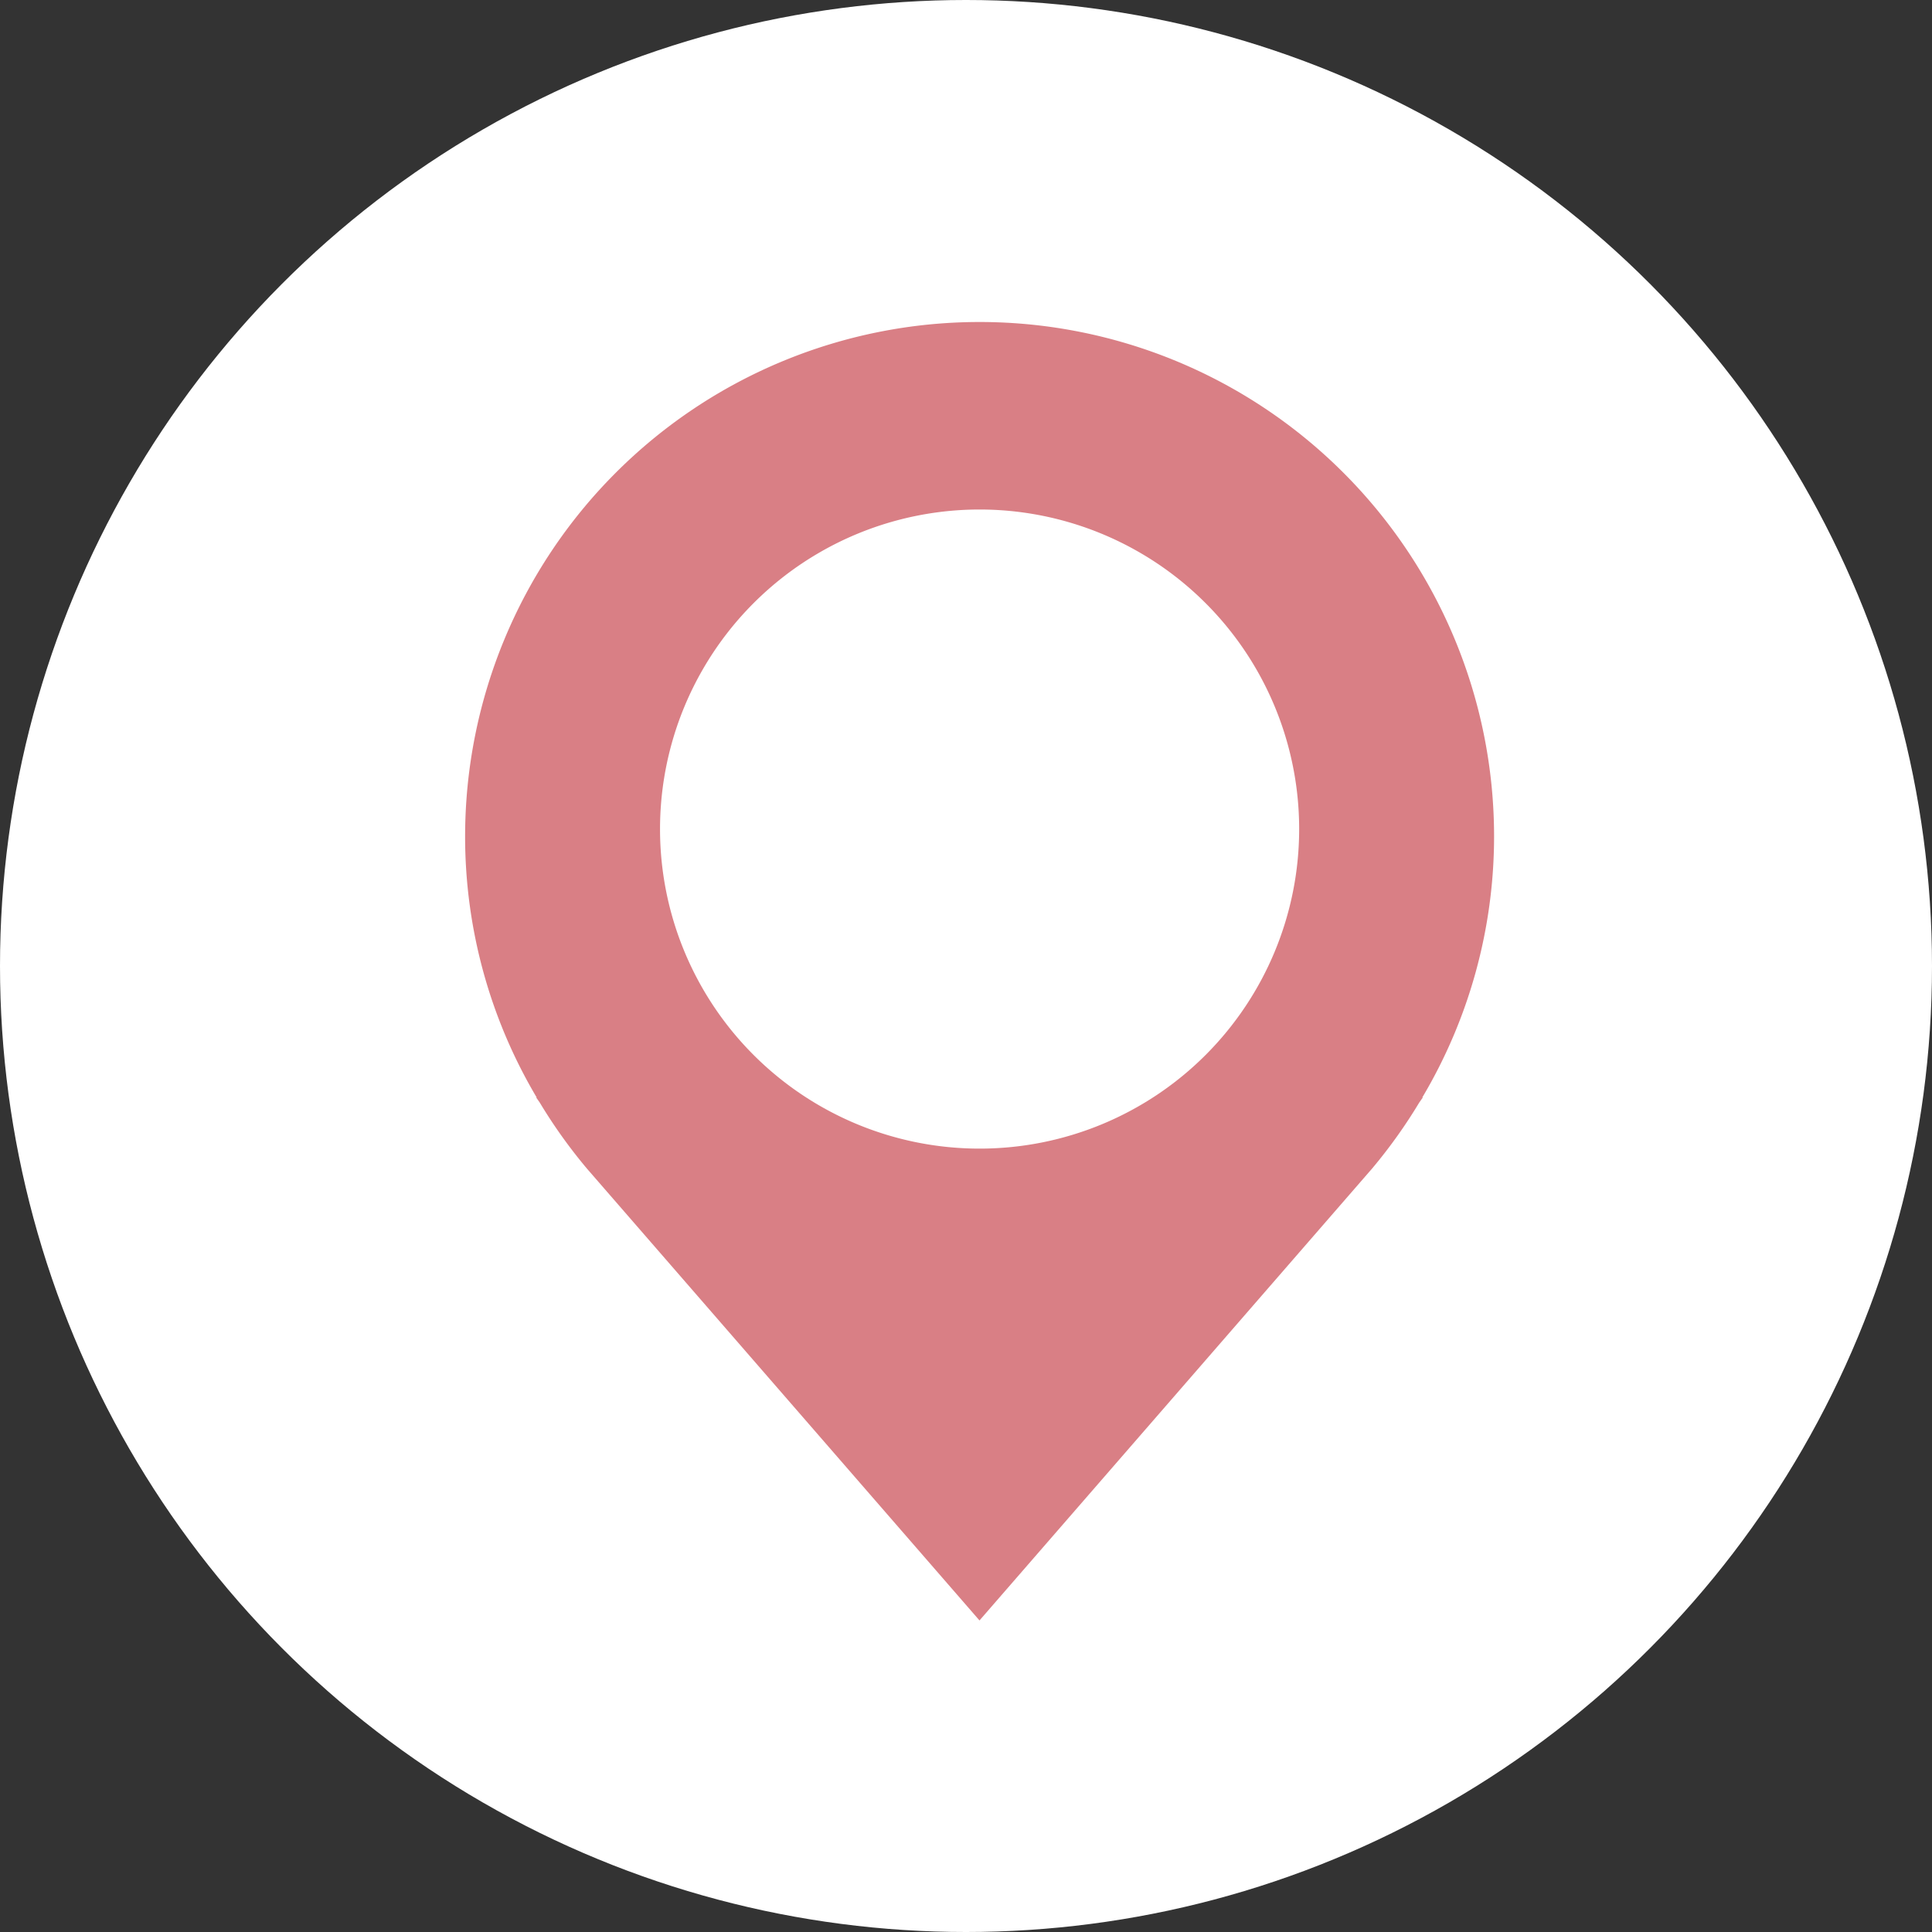
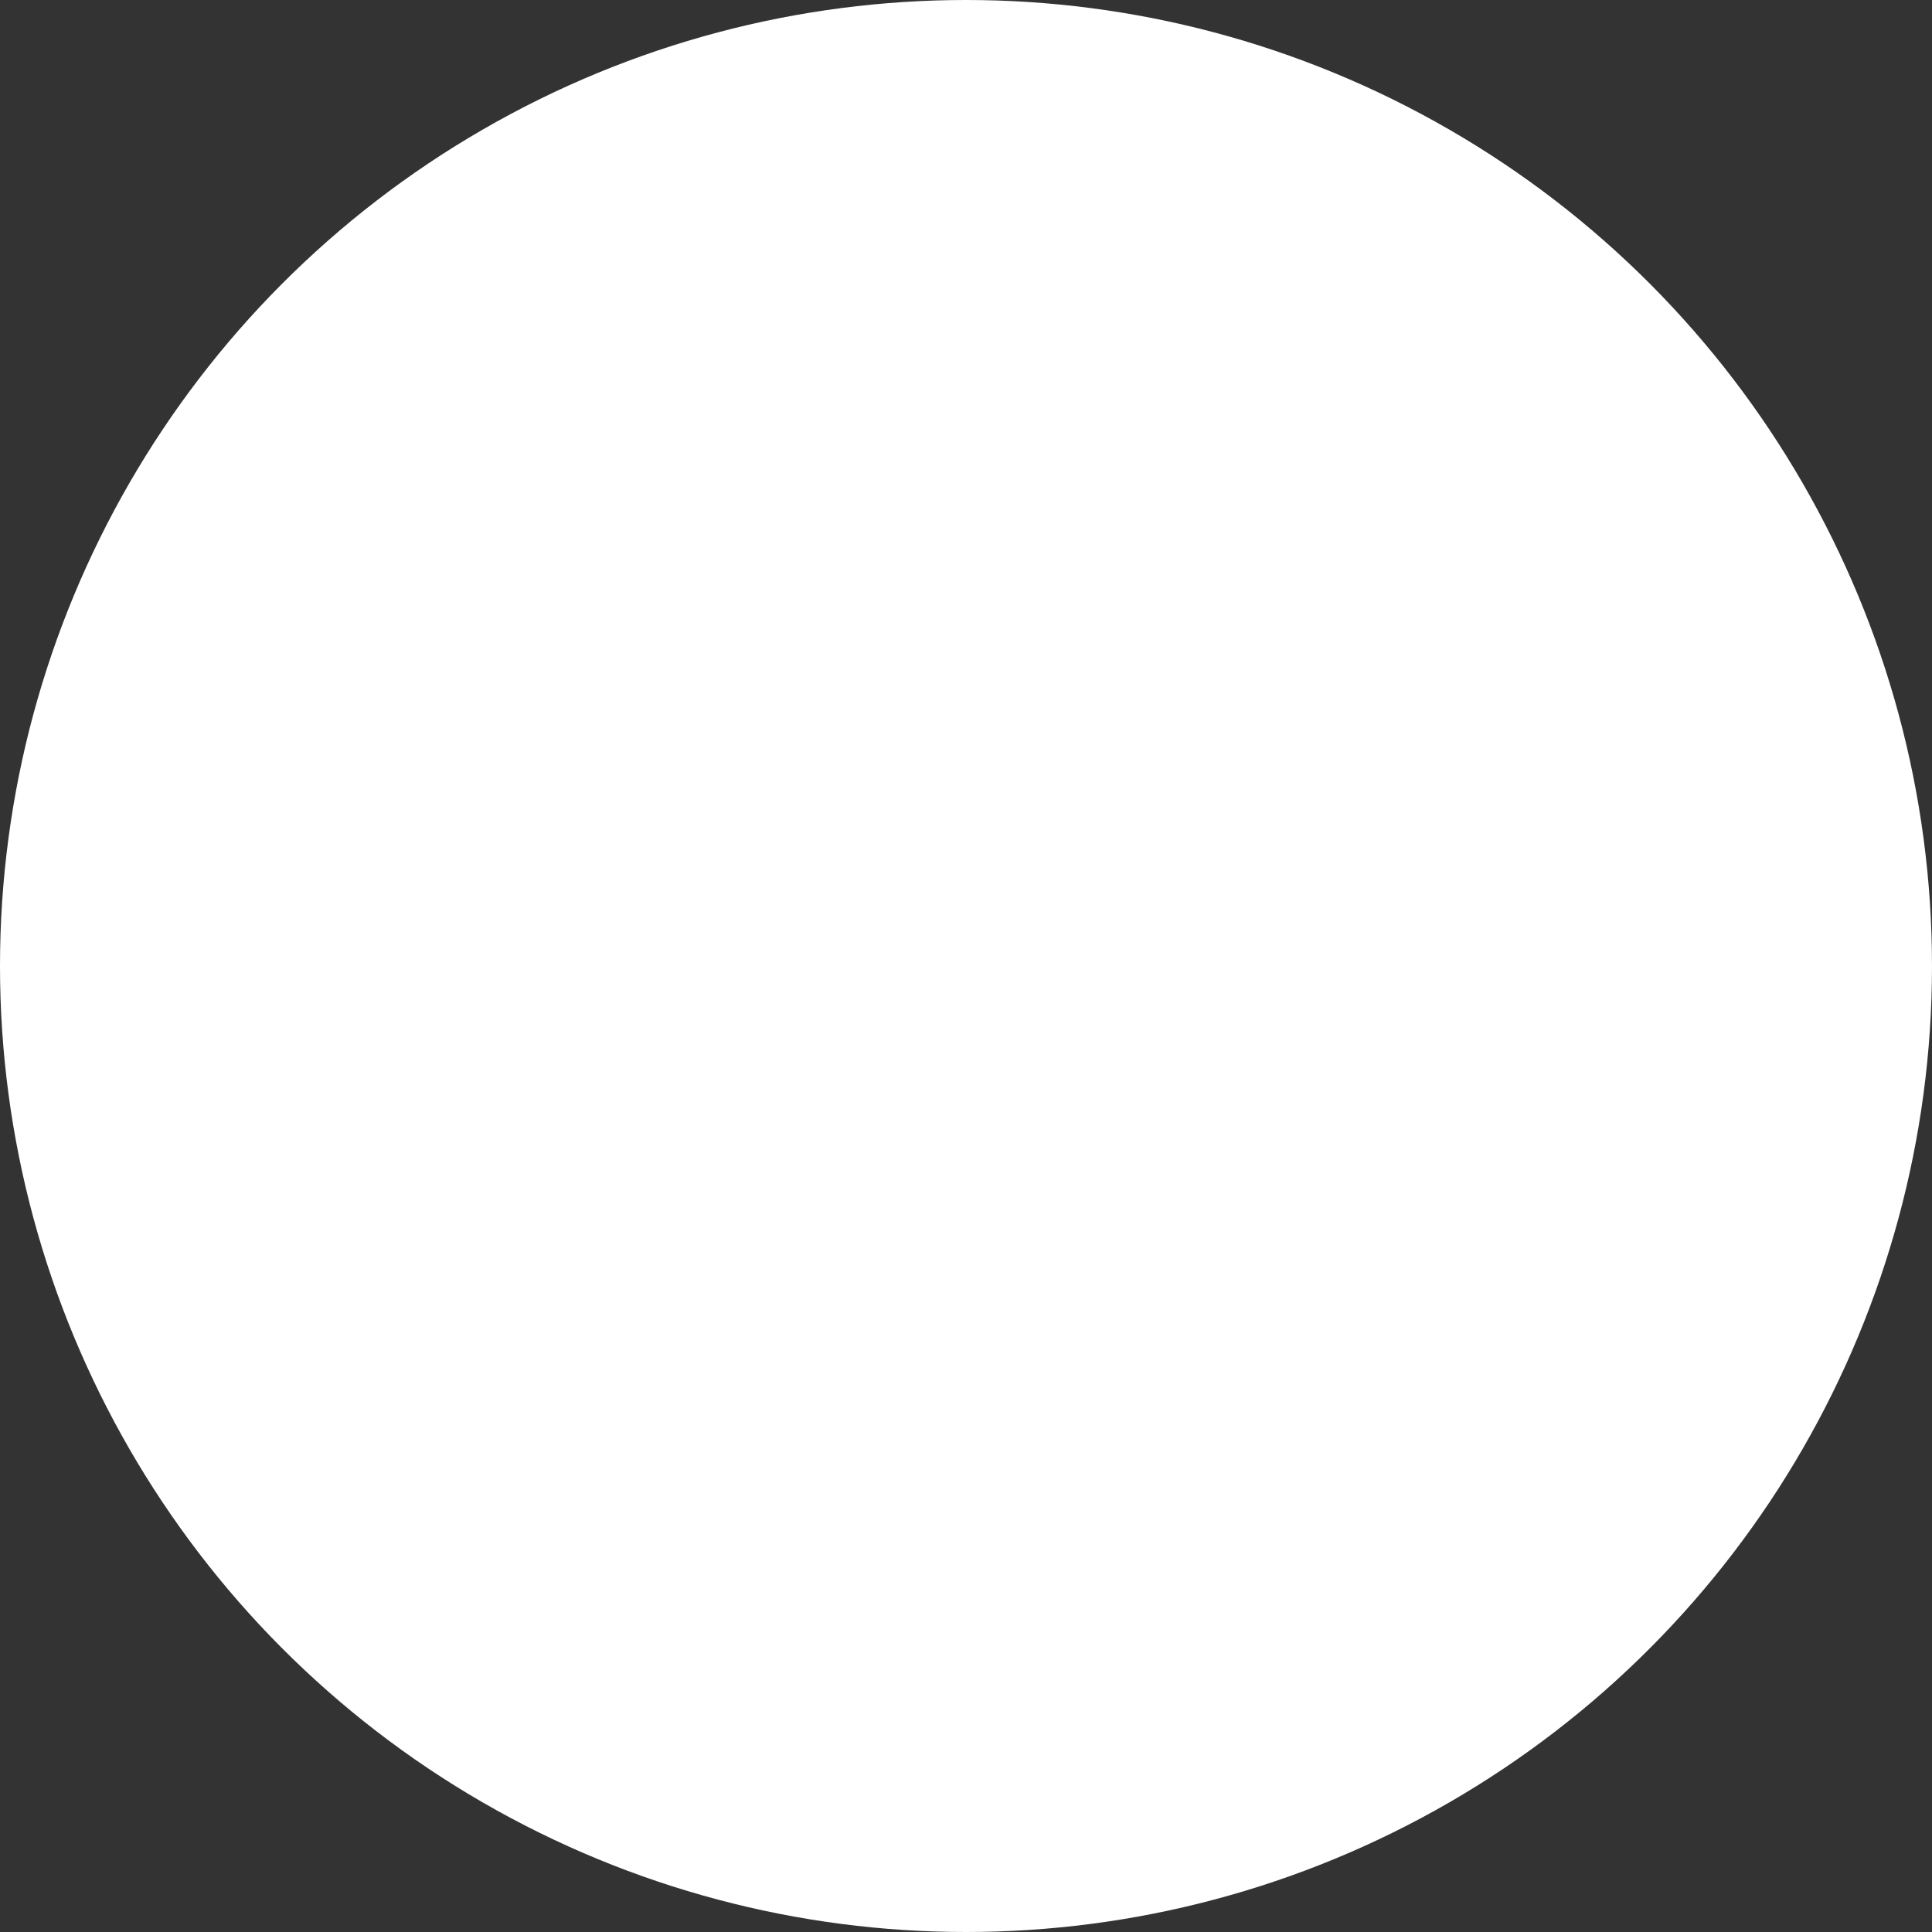
<svg xmlns="http://www.w3.org/2000/svg" width="54" height="54" viewBox="0 0 54 54">
  <rect x="0" y="0" width="54" height="54" fill="#333333" stroke="none" />
  <g id="Group_6463" data-name="Group 6463" transform="translate(-134 -2649)">
    <circle id="Ellipse_7839" data-name="Ellipse 7839" cx="27" cy="27" r="27" transform="translate(134 2649)" fill="#fff" />
-     <path id="Path_13563" data-name="Path 13563" d="M1173.043-196.246a14.381,14.381,0,0,0-14.38-14.381,14.381,14.381,0,0,0-14.38,14.381,14.291,14.291,0,0,0,2,7.293l-.014,0,.1.143a14.425,14.425,0,0,0,1.319,1.846l10.972,12.629,10.972-12.629a14.413,14.413,0,0,0,1.319-1.846l.1-.143-.014,0A14.291,14.291,0,0,0,1173.043-196.246Zm-14.38,8.723a8.932,8.932,0,0,1-8.932-8.931,8.932,8.932,0,0,1,8.932-8.932,8.932,8.932,0,0,1,8.932,8.932A8.932,8.932,0,0,1,1158.663-187.523Z" transform="translate(-997.283 2868.627)" fill="#d97f85" />
  </g>
</svg>